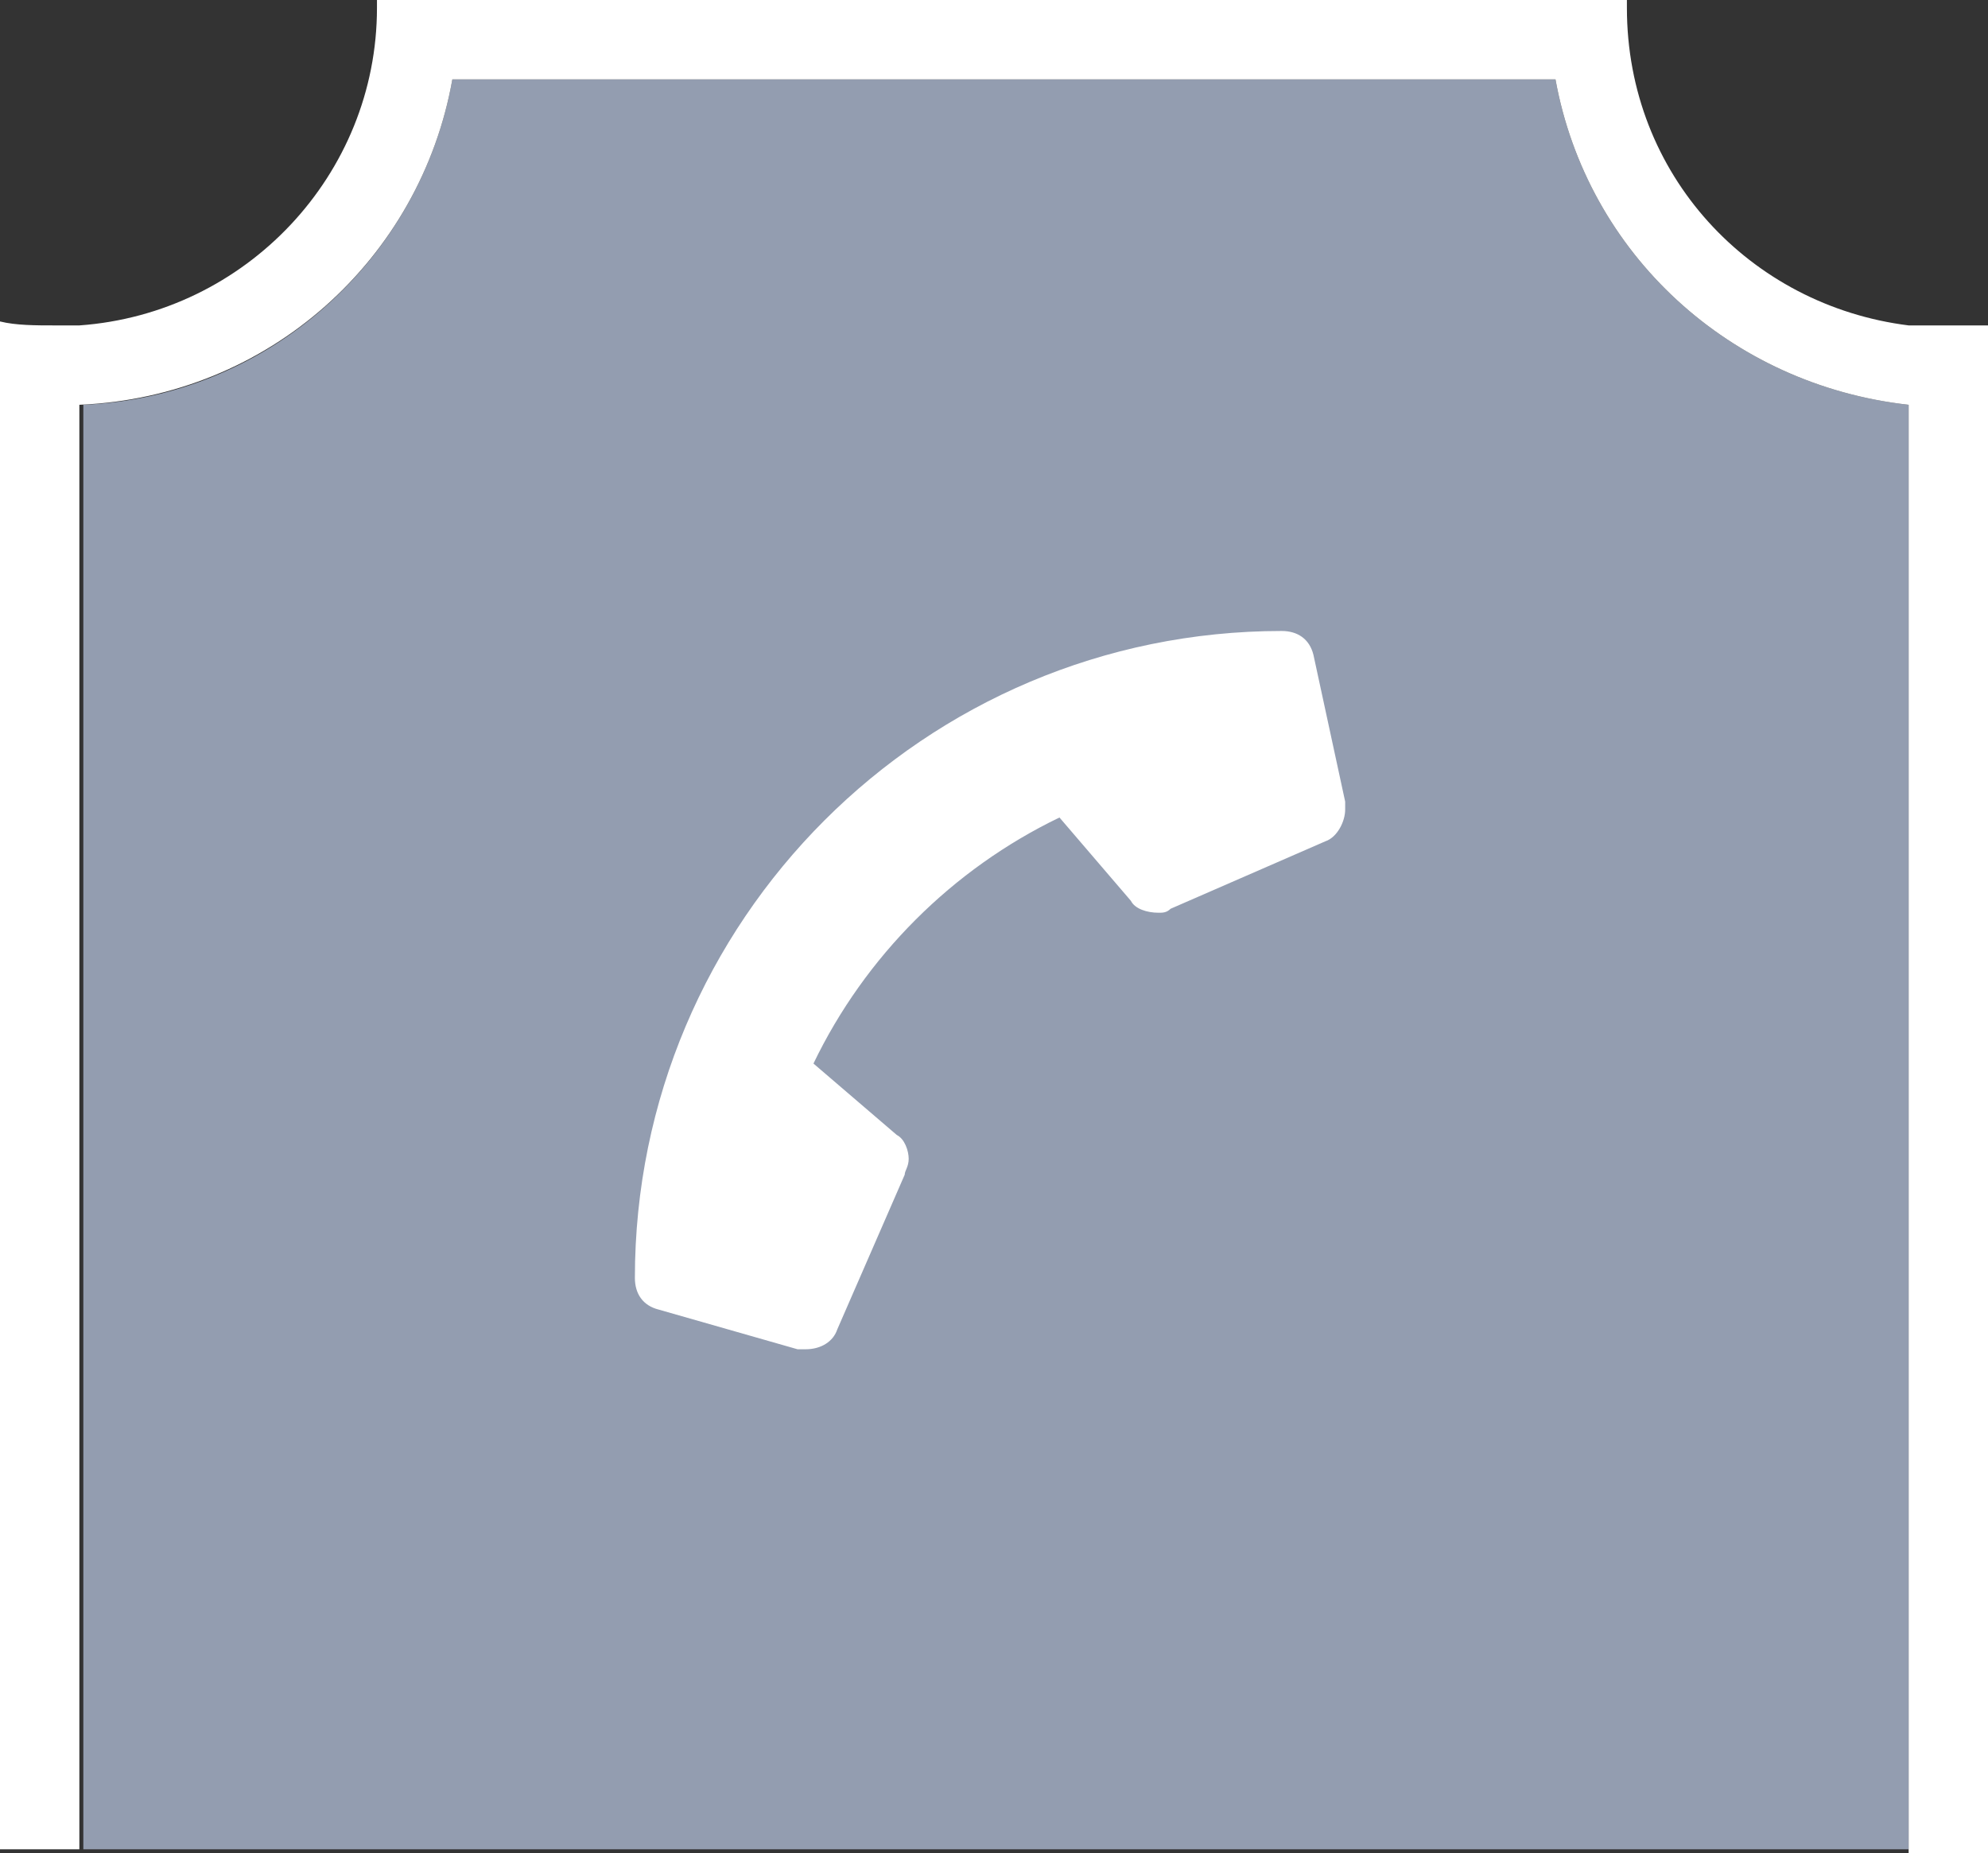
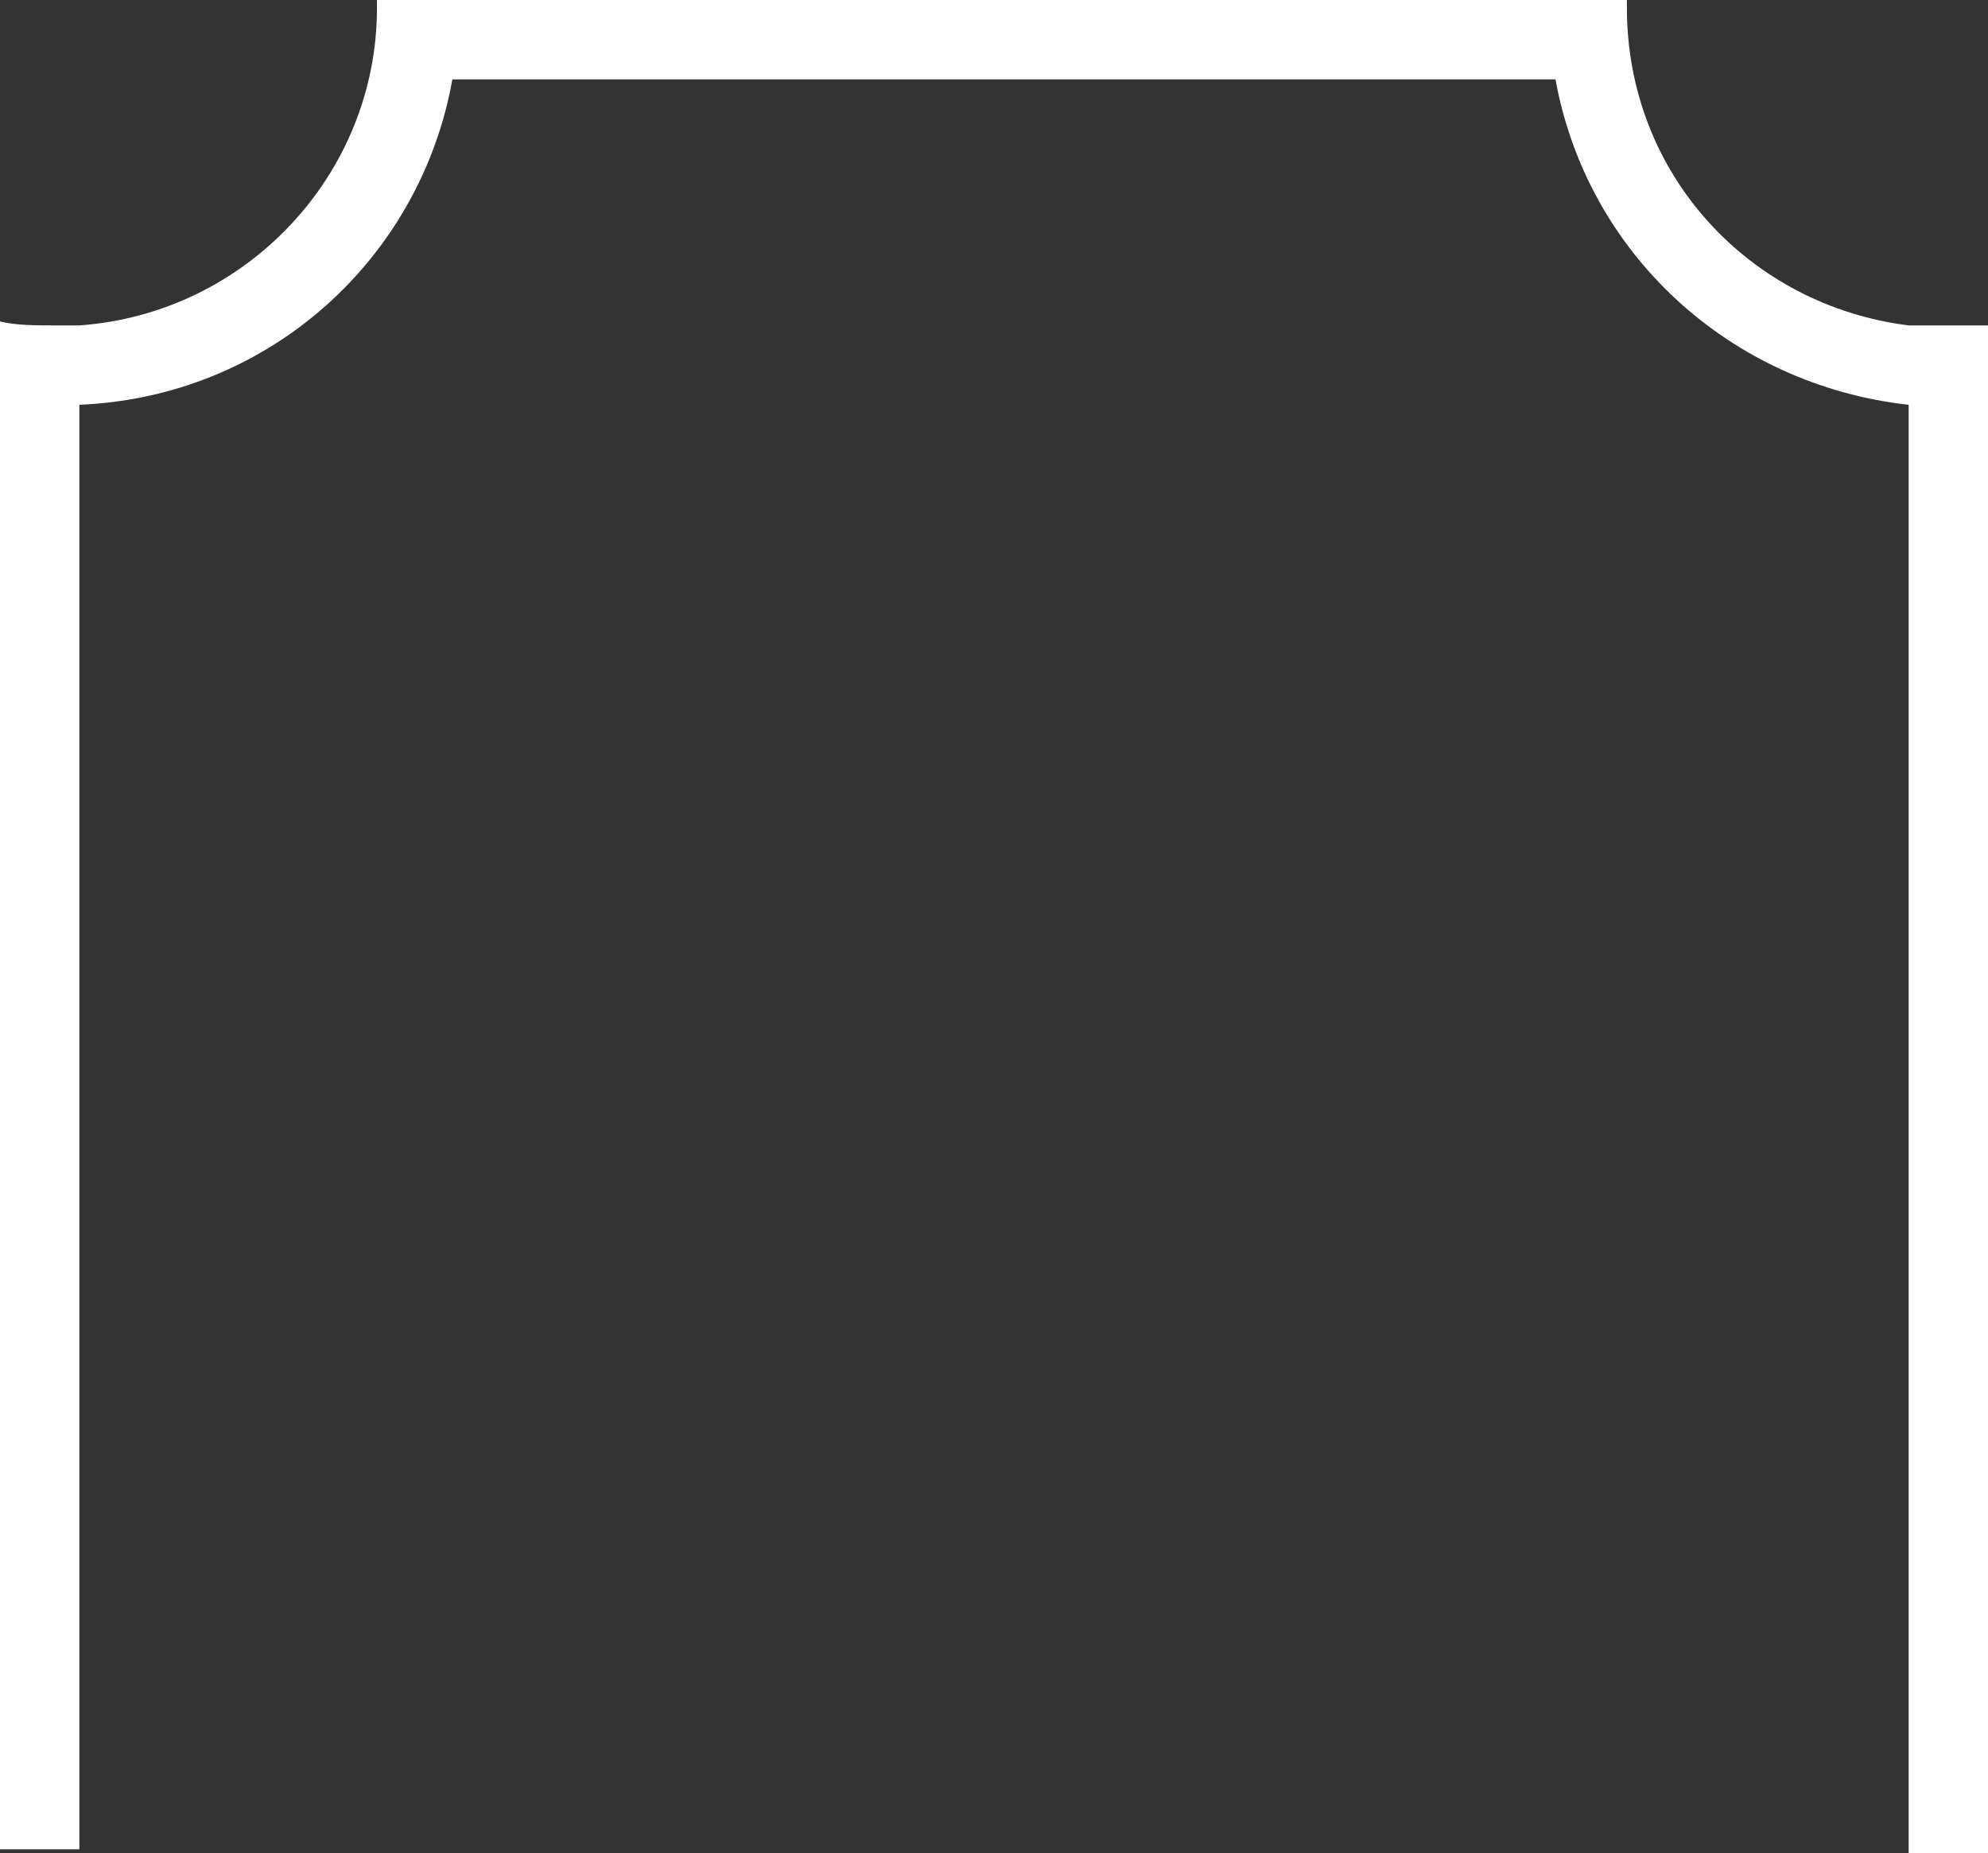
<svg xmlns="http://www.w3.org/2000/svg" version="1.1" id="Layer_1" x="0px" y="0px" viewBox="0 0 50.1 46.7" style="enable-background:new 0 0 50.1 46.7;" xml:space="preserve">
  <rect x="0" y="0" width="50.1" height="46.7" fill="#333333" stroke="none" />
  <style type="text/css">
	.st0{fill:#939DB0;}
	.st1{fill:#FFFFFF;}
</style>
  <g>
    <g>
-       <path class="st0" d="M48.1,10.2C43.6,9.7,40,6.4,39.2,2H11.4c-0.8,4.5-4.6,8-9.3,8.2v36.4h46V10.2z" />
      <path class="st1" d="M9.6,0.2L9.6,0.2L9.6,0.2L9.6,0.2z" />
      <path class="st1" d="M9.6,0v0.2l0,0C9.6,0.1,9.6,0.1,9.6,0z" />
      <path class="st1" d="M48.1,10.2v36.5h2V10.2v-2l0,0l0,0h-1h-1c-4-0.5-7.1-3.8-7.1-8l0,0V0h-2H11.5h-2c0,0.1,0,0.1,0,0.2l0,0    c0,4.2-3.3,7.7-7.5,8c-0.2,0-0.4,0-0.6,0c-0.5,0-1,0-1.4-0.1v2v36.5h2V10.2C6.8,10,10.6,6.5,11.4,2h27.8    C40,6.4,43.6,9.7,48.1,10.2z" />
    </g>
-     <path class="st1" d="M21.1,33.5l1.7-3.9c0-0.1,0.1-0.2,0.1-0.4c0-0.2-0.1-0.5-0.3-0.6l-2.1-1.8c1.3-2.7,3.5-4.9,6.2-6.2l1.8,2.1   c0.1,0.2,0.4,0.3,0.7,0.3c0.1,0,0.2,0,0.3-0.1l3.9-1.7c0.3-0.1,0.5-0.5,0.5-0.8c0,0,0-0.1,0-0.2l-0.8-3.7c-0.1-0.4-0.4-0.6-0.8-0.6   c-9,0-16.3,7.3-16.3,16.3c0,0.4,0.2,0.7,0.6,0.8l3.5,1c0.1,0,0.1,0,0.2,0C20.7,34,21,33.8,21.1,33.5z" />
  </g>
</svg>